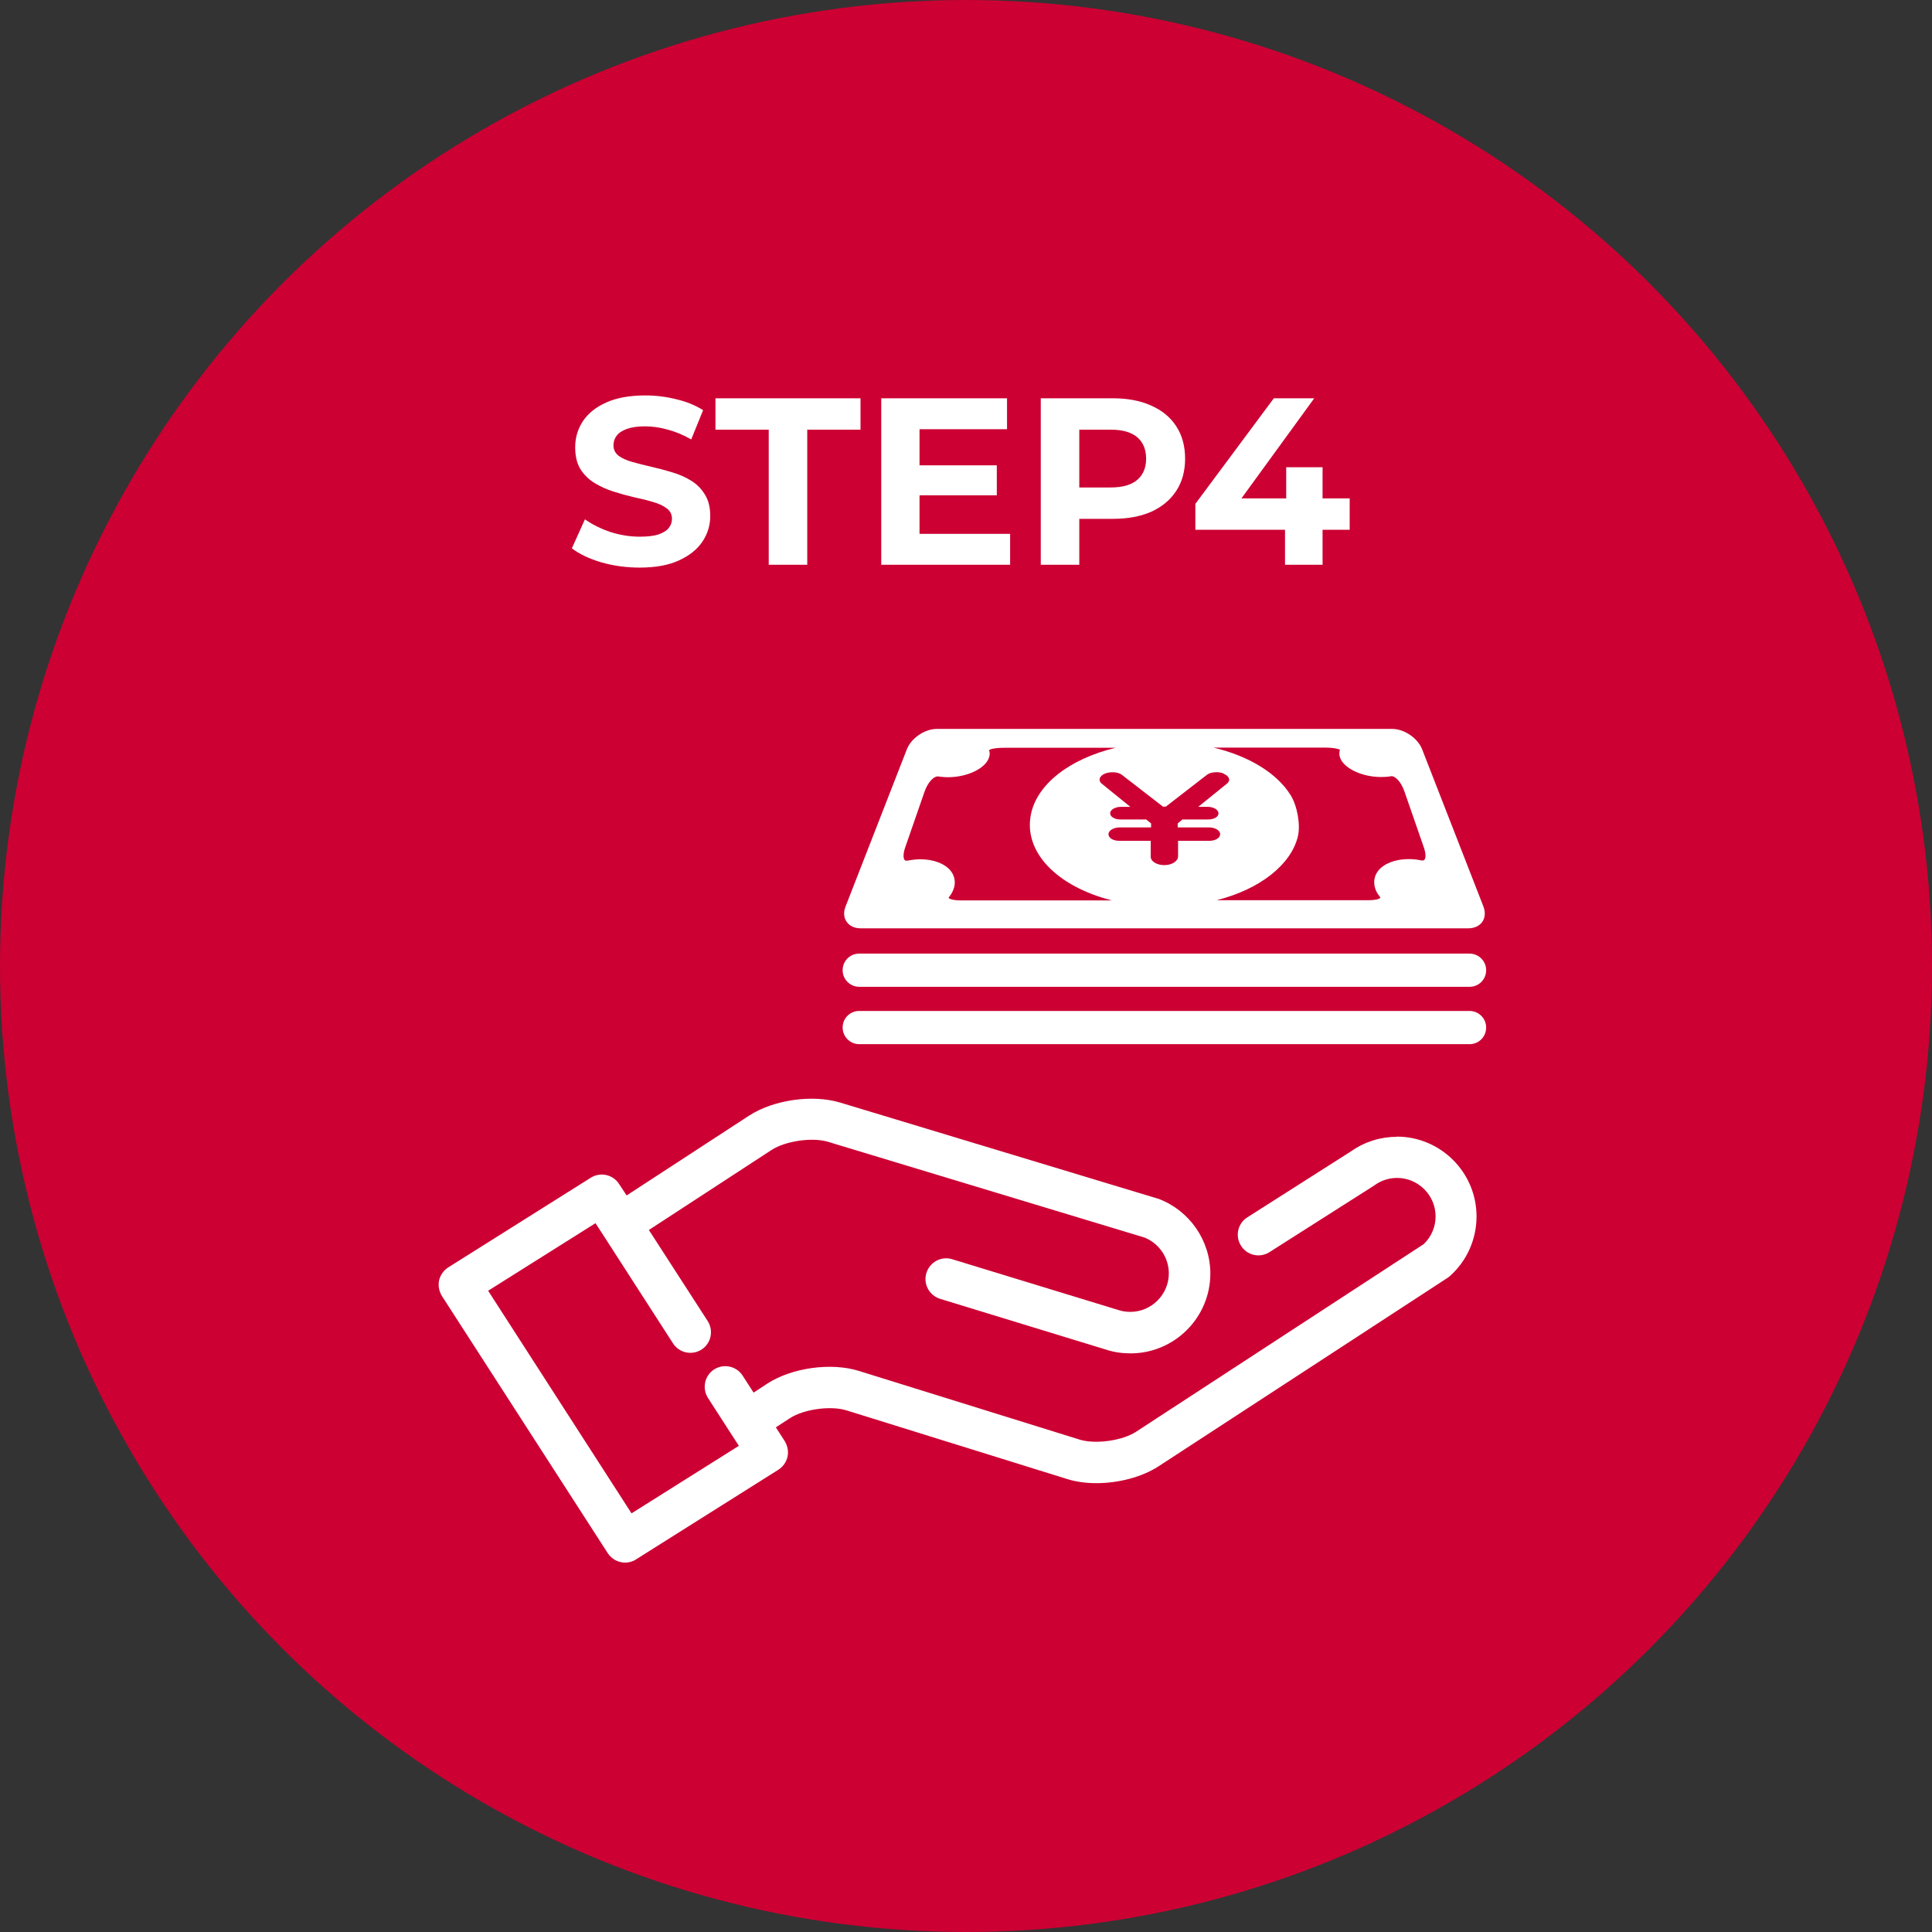
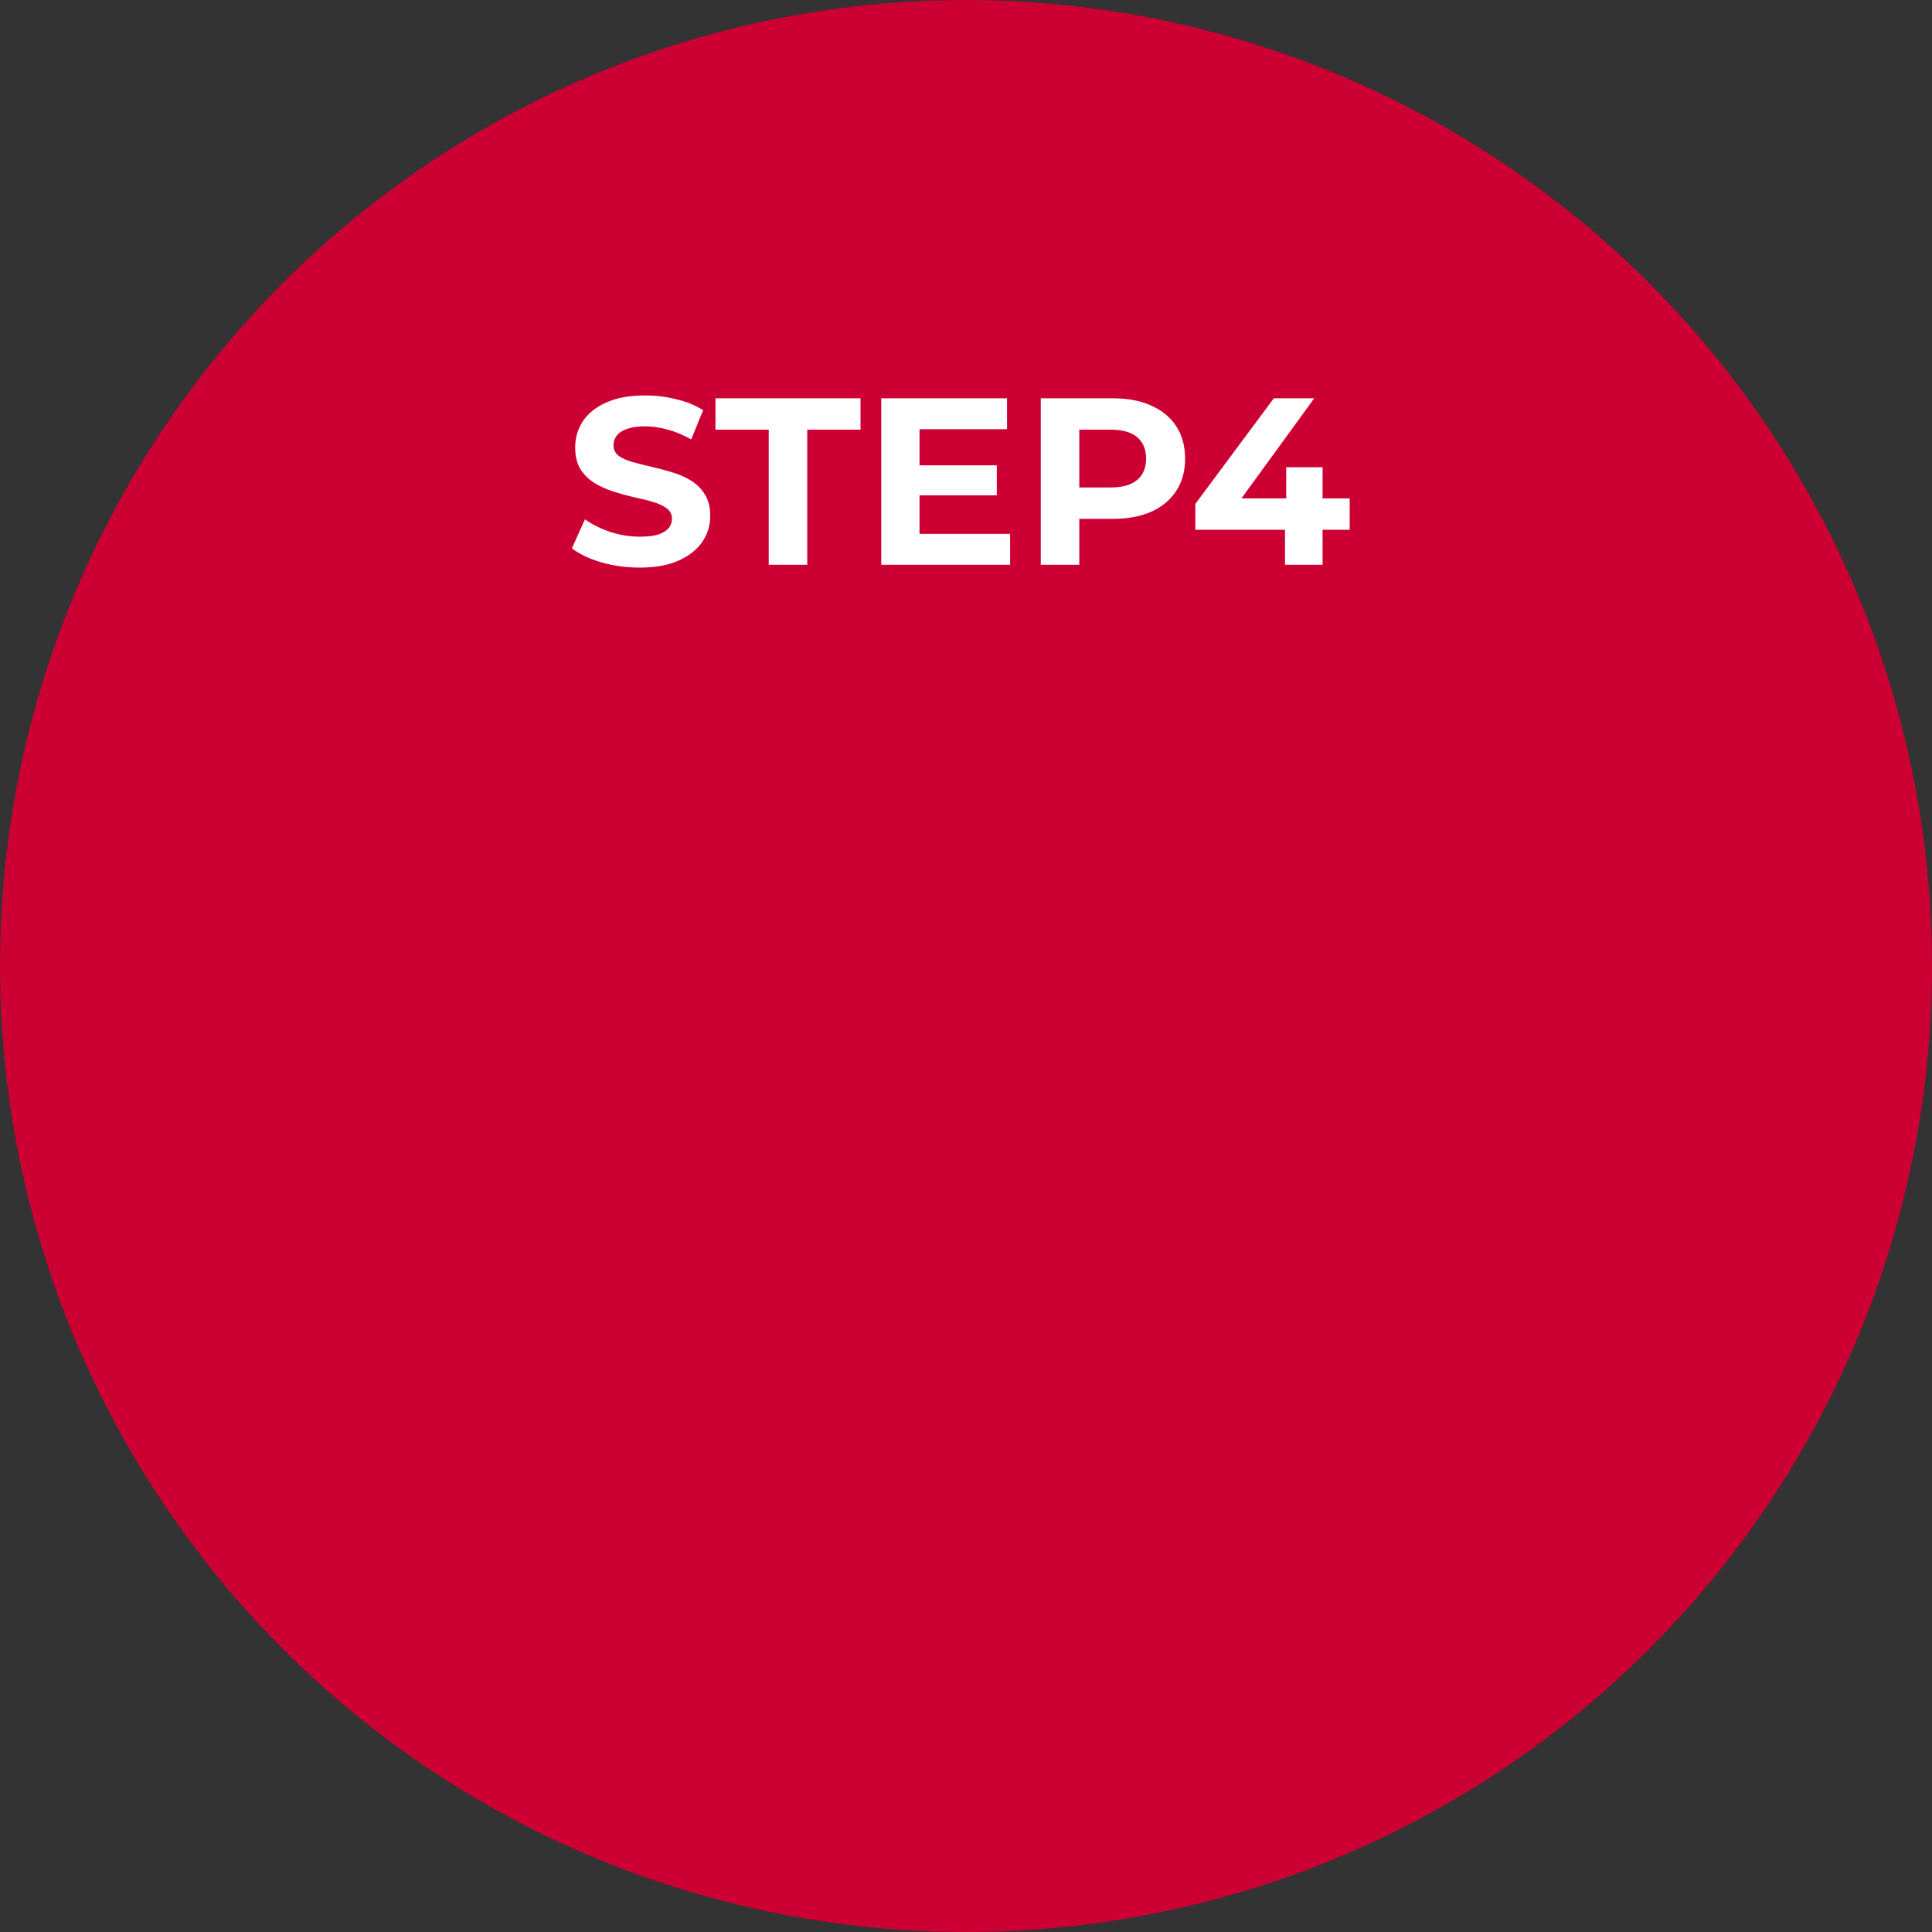
<svg xmlns="http://www.w3.org/2000/svg" width="130" height="130" viewBox="0 0 130 130" fill="none">
  <rect x="0" y="0" width="130" height="130" fill="#333333" stroke="none" />
  <circle cx="65" cy="65" r="65" fill="#CC0033" />
  <g clip-path="url(#clip0_45_6264)">
-     <path d="M93.995 76.492C92.904 76.492 91.837 76.822 90.949 77.444L83.929 81.913C83.281 82.319 83.091 83.182 83.51 83.83C83.916 84.477 84.779 84.667 85.427 84.249L92.472 79.767C92.472 79.767 92.51 79.742 92.523 79.729C92.954 79.425 93.475 79.26 94.008 79.26C95.43 79.26 96.598 80.427 96.598 81.849C96.598 82.56 96.306 83.233 95.798 83.715L76.452 96.334C75.525 96.943 73.71 97.197 72.643 96.867L57.791 92.246C55.925 91.662 53.284 92.03 51.634 93.097L50.707 93.706L49.971 92.563C49.552 91.916 48.701 91.738 48.054 92.144C47.407 92.563 47.229 93.414 47.635 94.061L49.133 96.385L49.717 97.286L42.494 101.83L32.846 86.851L40.069 82.306L40.59 83.106L45.286 90.393C45.705 91.04 46.556 91.218 47.203 90.812C47.851 90.393 48.029 89.542 47.622 88.895L43.662 82.763L51.913 77.381C52.852 76.771 54.668 76.505 55.734 76.835L77.01 83.271C77.988 83.665 78.648 84.617 78.648 85.683C78.648 87.105 77.48 88.273 76.058 88.273C75.791 88.273 75.512 88.235 75.246 88.146L64.074 84.731C63.338 84.502 62.564 84.921 62.335 85.658C62.107 86.394 62.526 87.168 63.262 87.397L74.42 90.812C74.954 90.989 75.512 91.066 76.071 91.066C79.029 91.066 81.441 88.653 81.441 85.696C81.441 83.474 80.044 81.456 77.962 80.669C77.937 80.669 77.899 80.643 77.873 80.643L56.547 74.194C54.681 73.623 52.04 74.004 50.402 75.07L42.164 80.44L41.656 79.666C41.25 79.031 40.399 78.841 39.752 79.247L30.167 85.277C29.85 85.48 29.634 85.784 29.545 86.153C29.469 86.521 29.545 86.889 29.736 87.206L40.894 104.509C41.161 104.915 41.605 105.144 42.062 105.144C42.316 105.144 42.57 105.08 42.798 104.928L52.37 98.898C52.687 98.695 52.903 98.39 52.992 98.022C53.068 97.654 52.992 97.286 52.802 96.968L52.205 96.042L53.144 95.432C54.071 94.823 55.886 94.569 56.953 94.899L71.805 99.52C72.402 99.71 73.075 99.799 73.773 99.799C75.258 99.799 76.832 99.393 77.95 98.669L97.397 85.988C97.397 85.988 97.512 85.912 97.563 85.861C98.705 84.845 99.353 83.385 99.353 81.849C99.353 78.891 96.941 76.48 93.983 76.48L93.995 76.492Z" fill="white" />
-     <path d="M61.142 50.482L57.029 61.032C56.75 61.742 57.144 62.326 57.918 62.326H98.807C99.569 62.326 99.975 61.742 99.695 61.032L95.582 50.482C95.303 49.771 94.453 49.188 93.691 49.188H63.046C62.285 49.188 61.434 49.771 61.155 50.482H61.142ZM92.637 59.673C92.688 59.876 92.802 60.079 92.942 60.257C93.171 60.549 92.802 60.714 92.041 60.714H81.898C81.136 60.714 81.123 60.625 81.872 60.435C84.754 59.699 86.76 58.099 87.191 56.258C87.369 55.509 87.128 54.253 86.722 53.593C85.795 52.094 83.827 50.952 81.454 50.406C80.704 50.241 80.704 50.165 81.479 50.165H89.121C89.883 50.165 90.365 50.279 90.302 50.482C90.263 50.597 90.251 50.736 90.302 50.863C90.492 51.561 91.673 52.133 92.955 52.133C93.183 52.133 93.399 52.107 93.589 52.082C93.932 52.018 94.402 52.475 94.656 53.212L95.951 56.944C96.204 57.667 96.065 58.112 95.621 58.023C95.354 57.972 95.075 57.947 94.795 57.947C93.361 57.947 92.396 58.708 92.65 59.66L92.637 59.673ZM61.104 58.036C60.66 58.124 60.52 57.68 60.774 56.956L62.069 53.224C62.323 52.501 62.792 52.031 63.135 52.094C63.326 52.133 63.541 52.145 63.77 52.145C65.039 52.145 66.233 51.561 66.423 50.876C66.461 50.736 66.448 50.609 66.423 50.495C66.36 50.292 66.829 50.178 67.604 50.178H75.246C76.007 50.178 76.02 50.241 75.271 50.419C72.263 51.104 69.889 52.78 69.495 54.887C69.051 57.287 71.272 59.521 74.852 60.447C75.601 60.638 75.589 60.727 74.827 60.727H64.684C63.922 60.727 63.541 60.562 63.783 60.27C63.935 60.079 64.037 59.889 64.087 59.686C64.341 58.721 63.377 57.972 61.942 57.972C61.663 57.972 61.383 57.998 61.117 58.048L61.104 58.036Z" fill="white" />
    <path d="M98.794 62.465H57.918C57.499 62.465 57.169 62.313 56.966 62.021C56.763 61.729 56.75 61.361 56.902 60.98L61.015 50.431C61.307 49.669 62.221 49.047 63.034 49.047H93.678C94.491 49.047 95.405 49.669 95.697 50.431L99.81 60.98C99.962 61.373 99.937 61.741 99.746 62.021C99.556 62.3 99.213 62.465 98.794 62.465ZM61.269 50.532L57.156 61.081C57.042 61.386 57.054 61.665 57.194 61.868C57.334 62.072 57.588 62.186 57.918 62.186H98.807C99.124 62.186 99.391 62.072 99.53 61.868C99.67 61.665 99.683 61.386 99.569 61.081L95.455 50.532C95.201 49.872 94.402 49.326 93.691 49.326H63.046C62.335 49.326 61.536 49.872 61.282 50.532H61.269ZM92.041 60.853H81.898C81.377 60.853 81.2 60.827 81.174 60.662C81.149 60.497 81.314 60.434 81.834 60.294C84.627 59.571 86.633 58.009 87.064 56.219C87.229 55.534 87.014 54.315 86.607 53.655C85.719 52.221 83.827 51.078 81.428 50.532C80.882 50.405 80.743 50.354 80.768 50.202C80.781 50.05 80.933 50.024 81.479 50.024H89.121C89.832 50.024 90.263 50.113 90.39 50.304C90.441 50.367 90.454 50.456 90.428 50.532C90.39 50.634 90.39 50.735 90.428 50.837C90.593 51.471 91.749 52.005 92.942 52.005C93.158 52.005 93.361 51.992 93.551 51.954C93.996 51.878 94.503 52.386 94.77 53.173L96.065 56.905C96.243 57.413 96.243 57.819 96.065 58.035C95.989 58.123 95.836 58.225 95.582 58.174C95.316 58.123 95.049 58.098 94.783 58.098C93.957 58.098 93.272 58.352 92.942 58.784C92.751 59.038 92.688 59.329 92.777 59.634C92.828 59.812 92.916 59.99 93.056 60.167C93.196 60.332 93.158 60.472 93.12 60.535C93.018 60.751 92.663 60.853 92.041 60.853ZM81.898 60.574H92.041C92.663 60.574 92.853 60.459 92.878 60.408C92.878 60.408 92.878 60.37 92.84 60.332C92.675 60.129 92.561 59.913 92.51 59.698C92.409 59.304 92.485 58.923 92.726 58.606C93.107 58.111 93.881 57.806 94.783 57.806C95.062 57.806 95.341 57.831 95.633 57.895C95.785 57.92 95.836 57.87 95.849 57.844C95.938 57.743 95.963 57.463 95.798 56.994L94.503 53.261C94.262 52.563 93.843 52.182 93.589 52.233C93.386 52.271 93.158 52.284 92.929 52.284C91.596 52.284 90.352 51.662 90.149 50.913C90.111 50.761 90.111 50.596 90.162 50.443C90.136 50.431 89.882 50.304 89.121 50.304H81.656C84.056 50.875 85.947 52.043 86.849 53.515C87.293 54.226 87.521 55.521 87.331 56.283C86.874 58.174 84.792 59.825 81.91 60.561L81.898 60.574ZM74.814 60.853H64.671C64.049 60.853 63.694 60.751 63.592 60.535C63.554 60.472 63.529 60.332 63.656 60.167C63.795 59.99 63.897 59.812 63.935 59.634C64.011 59.329 63.96 59.038 63.77 58.784C63.44 58.352 62.754 58.098 61.929 58.098C61.675 58.098 61.396 58.123 61.129 58.174C60.876 58.225 60.723 58.123 60.647 58.035C60.469 57.819 60.457 57.425 60.647 56.905L61.942 53.173C62.209 52.386 62.729 51.878 63.161 51.954C63.351 51.992 63.554 52.005 63.77 52.005C64.963 52.005 66.118 51.471 66.283 50.837C66.309 50.735 66.309 50.634 66.283 50.532C66.258 50.456 66.271 50.367 66.322 50.304C66.448 50.126 66.88 50.024 67.591 50.024H75.233C75.792 50.024 75.931 50.05 75.944 50.202C75.957 50.354 75.83 50.405 75.284 50.532C72.199 51.23 69.978 52.944 69.622 54.886C69.203 57.197 71.31 59.367 74.878 60.282C75.398 60.408 75.55 60.485 75.538 60.65C75.512 60.815 75.335 60.84 74.814 60.84V60.853ZM61.929 57.819C62.831 57.819 63.605 58.123 63.986 58.618C64.227 58.936 64.303 59.317 64.201 59.71C64.138 59.926 64.037 60.142 63.871 60.345C63.833 60.383 63.833 60.408 63.833 60.421C63.859 60.459 64.049 60.586 64.671 60.586H74.814C71.095 59.634 68.898 57.336 69.356 54.861C69.736 52.804 71.92 51.078 75.068 50.316H67.604C66.842 50.316 66.588 50.431 66.55 50.481C66.601 50.608 66.614 50.761 66.563 50.926C66.36 51.687 65.115 52.297 63.783 52.297C63.554 52.297 63.326 52.271 63.123 52.246C62.881 52.208 62.45 52.576 62.209 53.274L60.914 57.006C60.749 57.476 60.787 57.755 60.863 57.857C60.876 57.882 60.926 57.933 61.079 57.908C61.358 57.857 61.65 57.819 61.929 57.819Z" fill="white" />
    <path d="M82.355 52.056C82.177 51.98 81.961 51.941 81.733 51.967C81.517 51.98 81.326 52.043 81.199 52.145L78.445 54.277H78.254L75.5 52.145C75.373 52.043 75.182 51.98 74.966 51.967C74.751 51.954 74.535 51.98 74.344 52.056C74.167 52.132 74.04 52.246 74.002 52.373C73.964 52.5 74.002 52.627 74.129 52.728L76.058 54.29H75.436C75.043 54.29 74.713 54.48 74.7 54.709C74.687 54.95 74.992 55.14 75.385 55.14H77.124L77.454 55.407V55.674H75.347C74.941 55.674 74.598 55.877 74.586 56.118C74.573 56.372 74.89 56.575 75.296 56.575H77.429V57.616C77.404 57.946 77.823 58.212 78.343 58.212C78.864 58.212 79.27 57.946 79.27 57.616V56.575H81.39C81.796 56.575 82.113 56.372 82.101 56.118C82.088 55.864 81.745 55.674 81.339 55.674H79.245V55.407L79.562 55.14H81.301C81.695 55.14 82.012 54.95 81.987 54.709C81.974 54.468 81.631 54.29 81.25 54.29H80.628L82.558 52.728C82.824 52.513 82.723 52.221 82.342 52.068L82.355 52.056Z" fill="#CC0033" />
-     <path d="M98.883 66.4H57.816C57.207 66.4 56.699 65.905 56.699 65.283C56.699 64.661 57.194 64.166 57.816 64.166H98.883C99.492 64.166 100 64.661 100 65.283C100 65.905 99.505 66.4 98.883 66.4Z" fill="white" />
    <path d="M98.883 70.26H57.816C57.207 70.26 56.699 69.764 56.699 69.142C56.699 68.52 57.194 68.025 57.816 68.025H98.883C99.492 68.025 100 68.52 100 69.142C100 69.764 99.505 70.26 98.883 70.26Z" fill="white" />
  </g>
  <path d="M43.039 38.192C42.143 38.192 41.285 38.075 40.463 37.84C39.642 37.595 38.981 37.28 38.479 36.896L39.359 34.944C39.839 35.285 40.405 35.568 41.055 35.792C41.717 36.005 42.383 36.112 43.055 36.112C43.567 36.112 43.978 36.064 44.287 35.968C44.607 35.861 44.842 35.717 44.991 35.536C45.141 35.355 45.215 35.147 45.215 34.912C45.215 34.613 45.098 34.379 44.863 34.208C44.629 34.027 44.319 33.883 43.935 33.776C43.551 33.659 43.125 33.552 42.655 33.456C42.197 33.349 41.733 33.221 41.263 33.072C40.805 32.923 40.383 32.731 39.999 32.496C39.615 32.261 39.301 31.952 39.055 31.568C38.821 31.184 38.703 30.693 38.703 30.096C38.703 29.456 38.874 28.875 39.215 28.352C39.567 27.819 40.09 27.397 40.783 27.088C41.487 26.768 42.367 26.608 43.423 26.608C44.127 26.608 44.821 26.693 45.503 26.864C46.186 27.024 46.789 27.269 47.311 27.6L46.511 29.568C45.989 29.269 45.466 29.051 44.943 28.912C44.421 28.763 43.909 28.688 43.407 28.688C42.906 28.688 42.495 28.747 42.175 28.864C41.855 28.981 41.626 29.136 41.487 29.328C41.349 29.509 41.279 29.723 41.279 29.968C41.279 30.256 41.397 30.491 41.631 30.672C41.866 30.843 42.175 30.981 42.559 31.088C42.943 31.195 43.365 31.301 43.823 31.408C44.293 31.515 44.757 31.637 45.215 31.776C45.685 31.915 46.111 32.101 46.495 32.336C46.879 32.571 47.189 32.88 47.423 33.264C47.669 33.648 47.791 34.133 47.791 34.72C47.791 35.349 47.615 35.925 47.263 36.448C46.911 36.971 46.383 37.392 45.679 37.712C44.986 38.032 44.106 38.192 43.039 38.192ZM51.726 38V28.912H48.142V26.8H57.902V28.912H54.318V38H51.726ZM61.681 31.312H67.073V33.328H61.681V31.312ZM61.873 35.92H67.969V38H59.297V26.8H67.761V28.88H61.873V35.92ZM70.031 38V26.8H74.879C75.882 26.8 76.746 26.965 77.471 27.296C78.197 27.616 78.757 28.08 79.151 28.688C79.546 29.296 79.743 30.021 79.743 30.864C79.743 31.696 79.546 32.416 79.151 33.024C78.757 33.632 78.197 34.101 77.471 34.432C76.746 34.752 75.882 34.912 74.879 34.912H71.471L72.623 33.744V38H70.031ZM72.623 34.032L71.471 32.8H74.735C75.535 32.8 76.132 32.629 76.527 32.288C76.922 31.947 77.119 31.472 77.119 30.864C77.119 30.245 76.922 29.765 76.527 29.424C76.132 29.083 75.535 28.912 74.735 28.912H71.471L72.623 27.68V34.032ZM80.433 35.648V33.904L85.713 26.8H88.433L83.266 33.904L82.001 33.536H90.817V35.648H80.433ZM86.466 38V35.648L86.546 33.536V31.44H88.993V38H86.466Z" fill="white" />
  <defs>
    <clipPath id="clip0_45_6264">
-       <rect width="70.48" height="56.097" fill="white" transform="translate(29.52 49.047)" />
-     </clipPath>
+       </clipPath>
  </defs>
</svg>